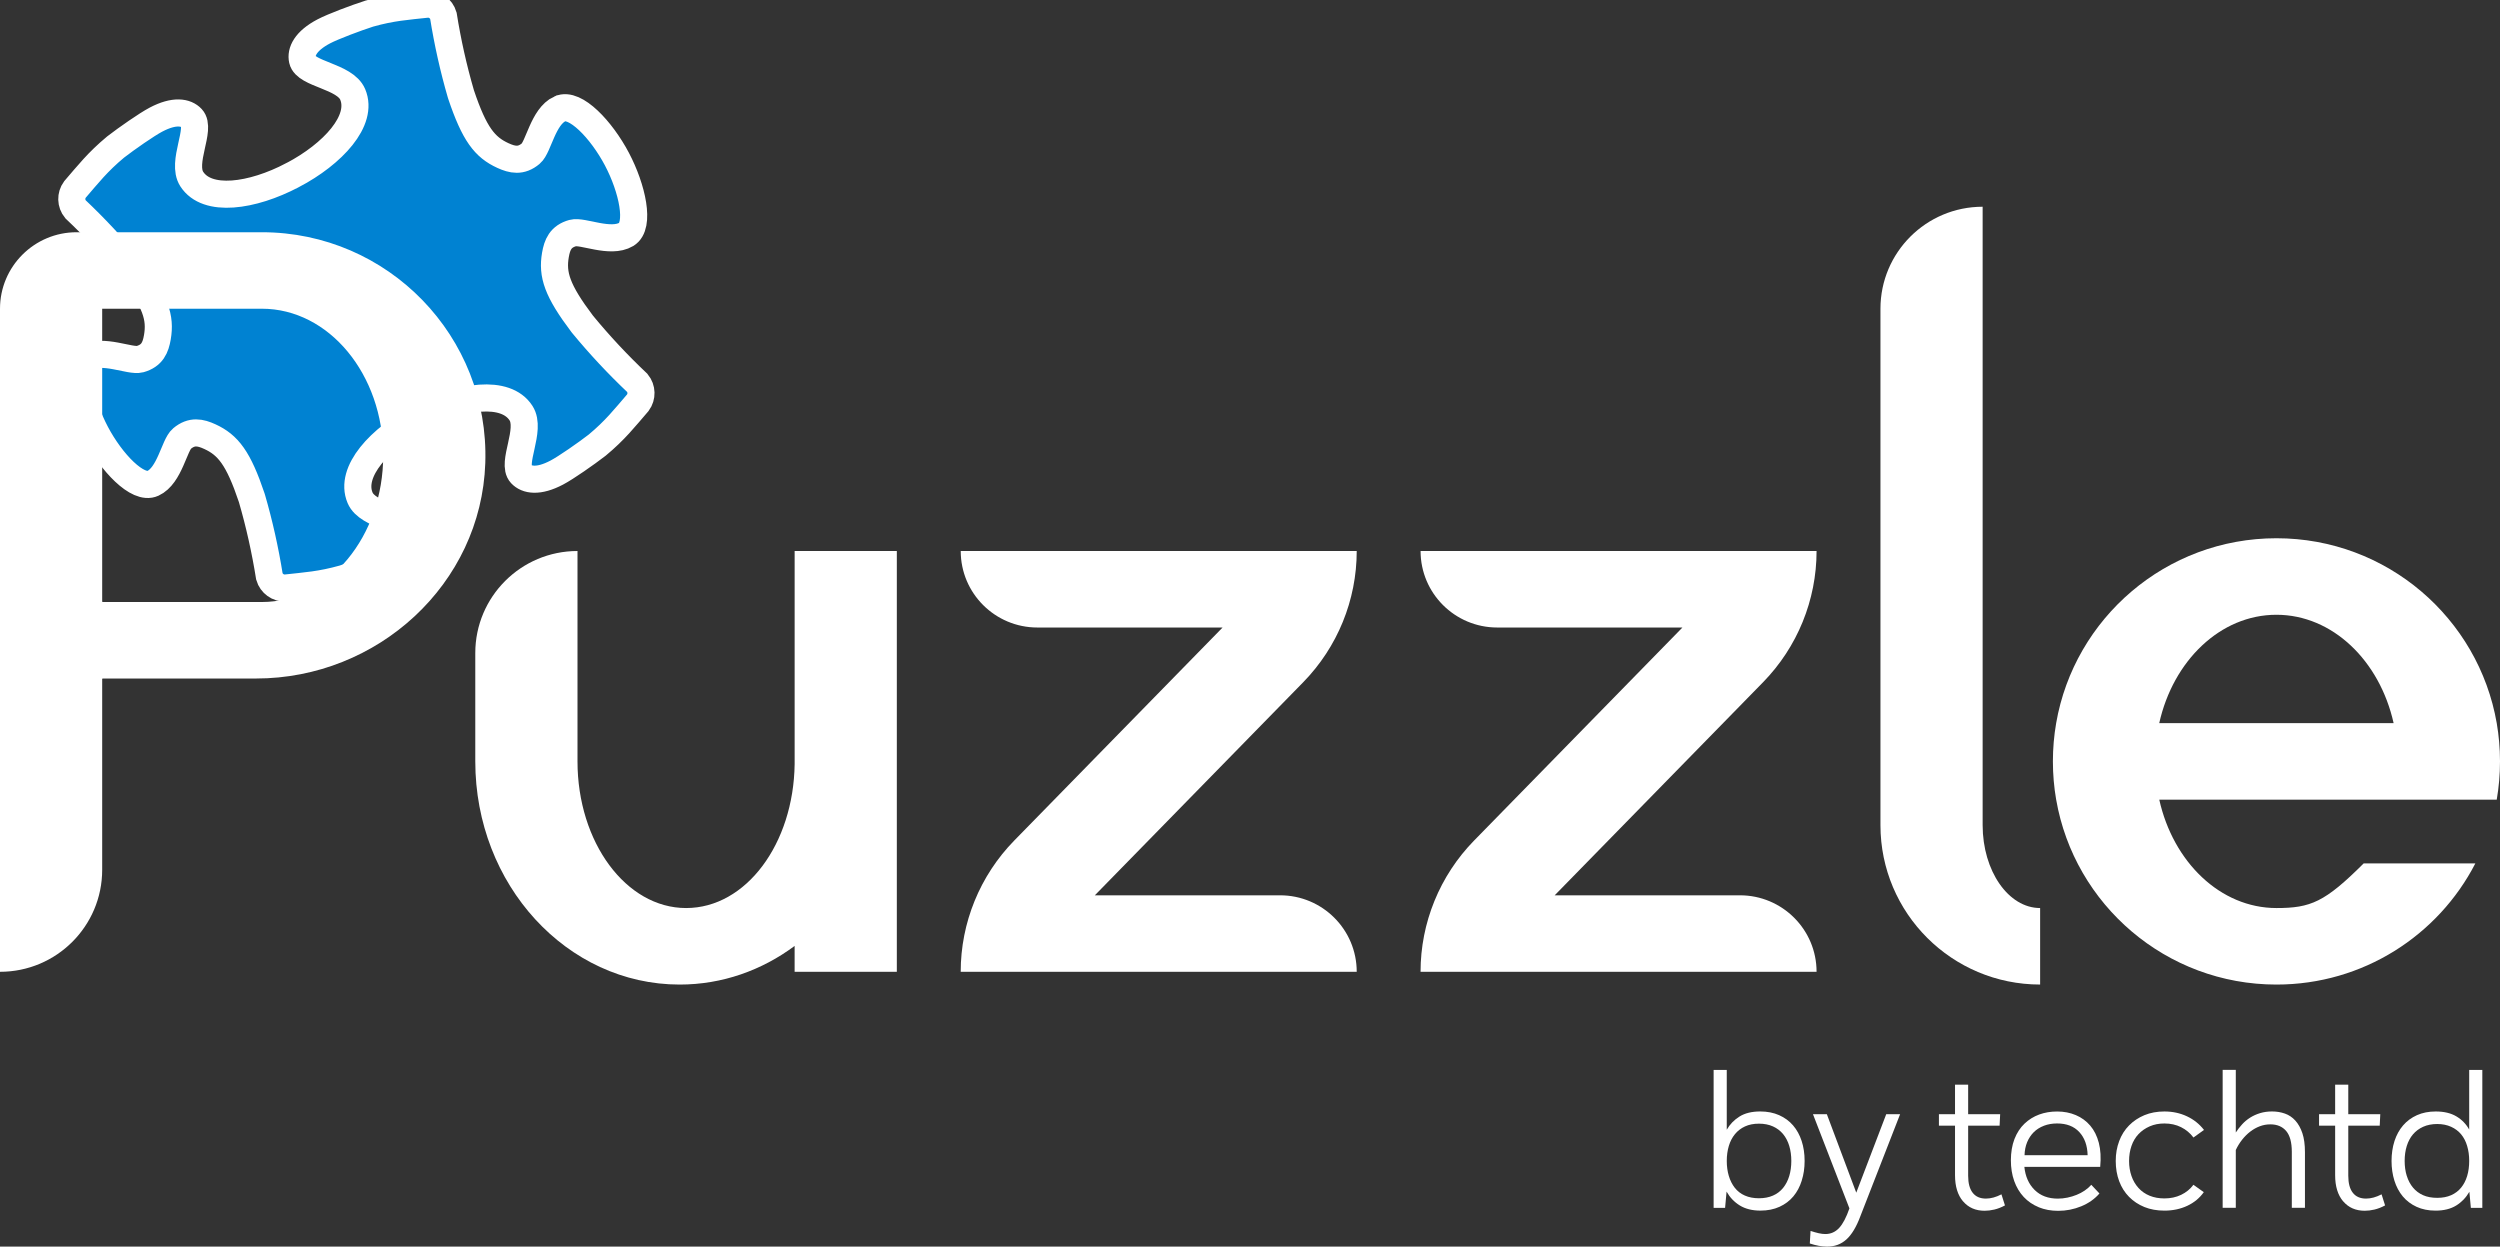
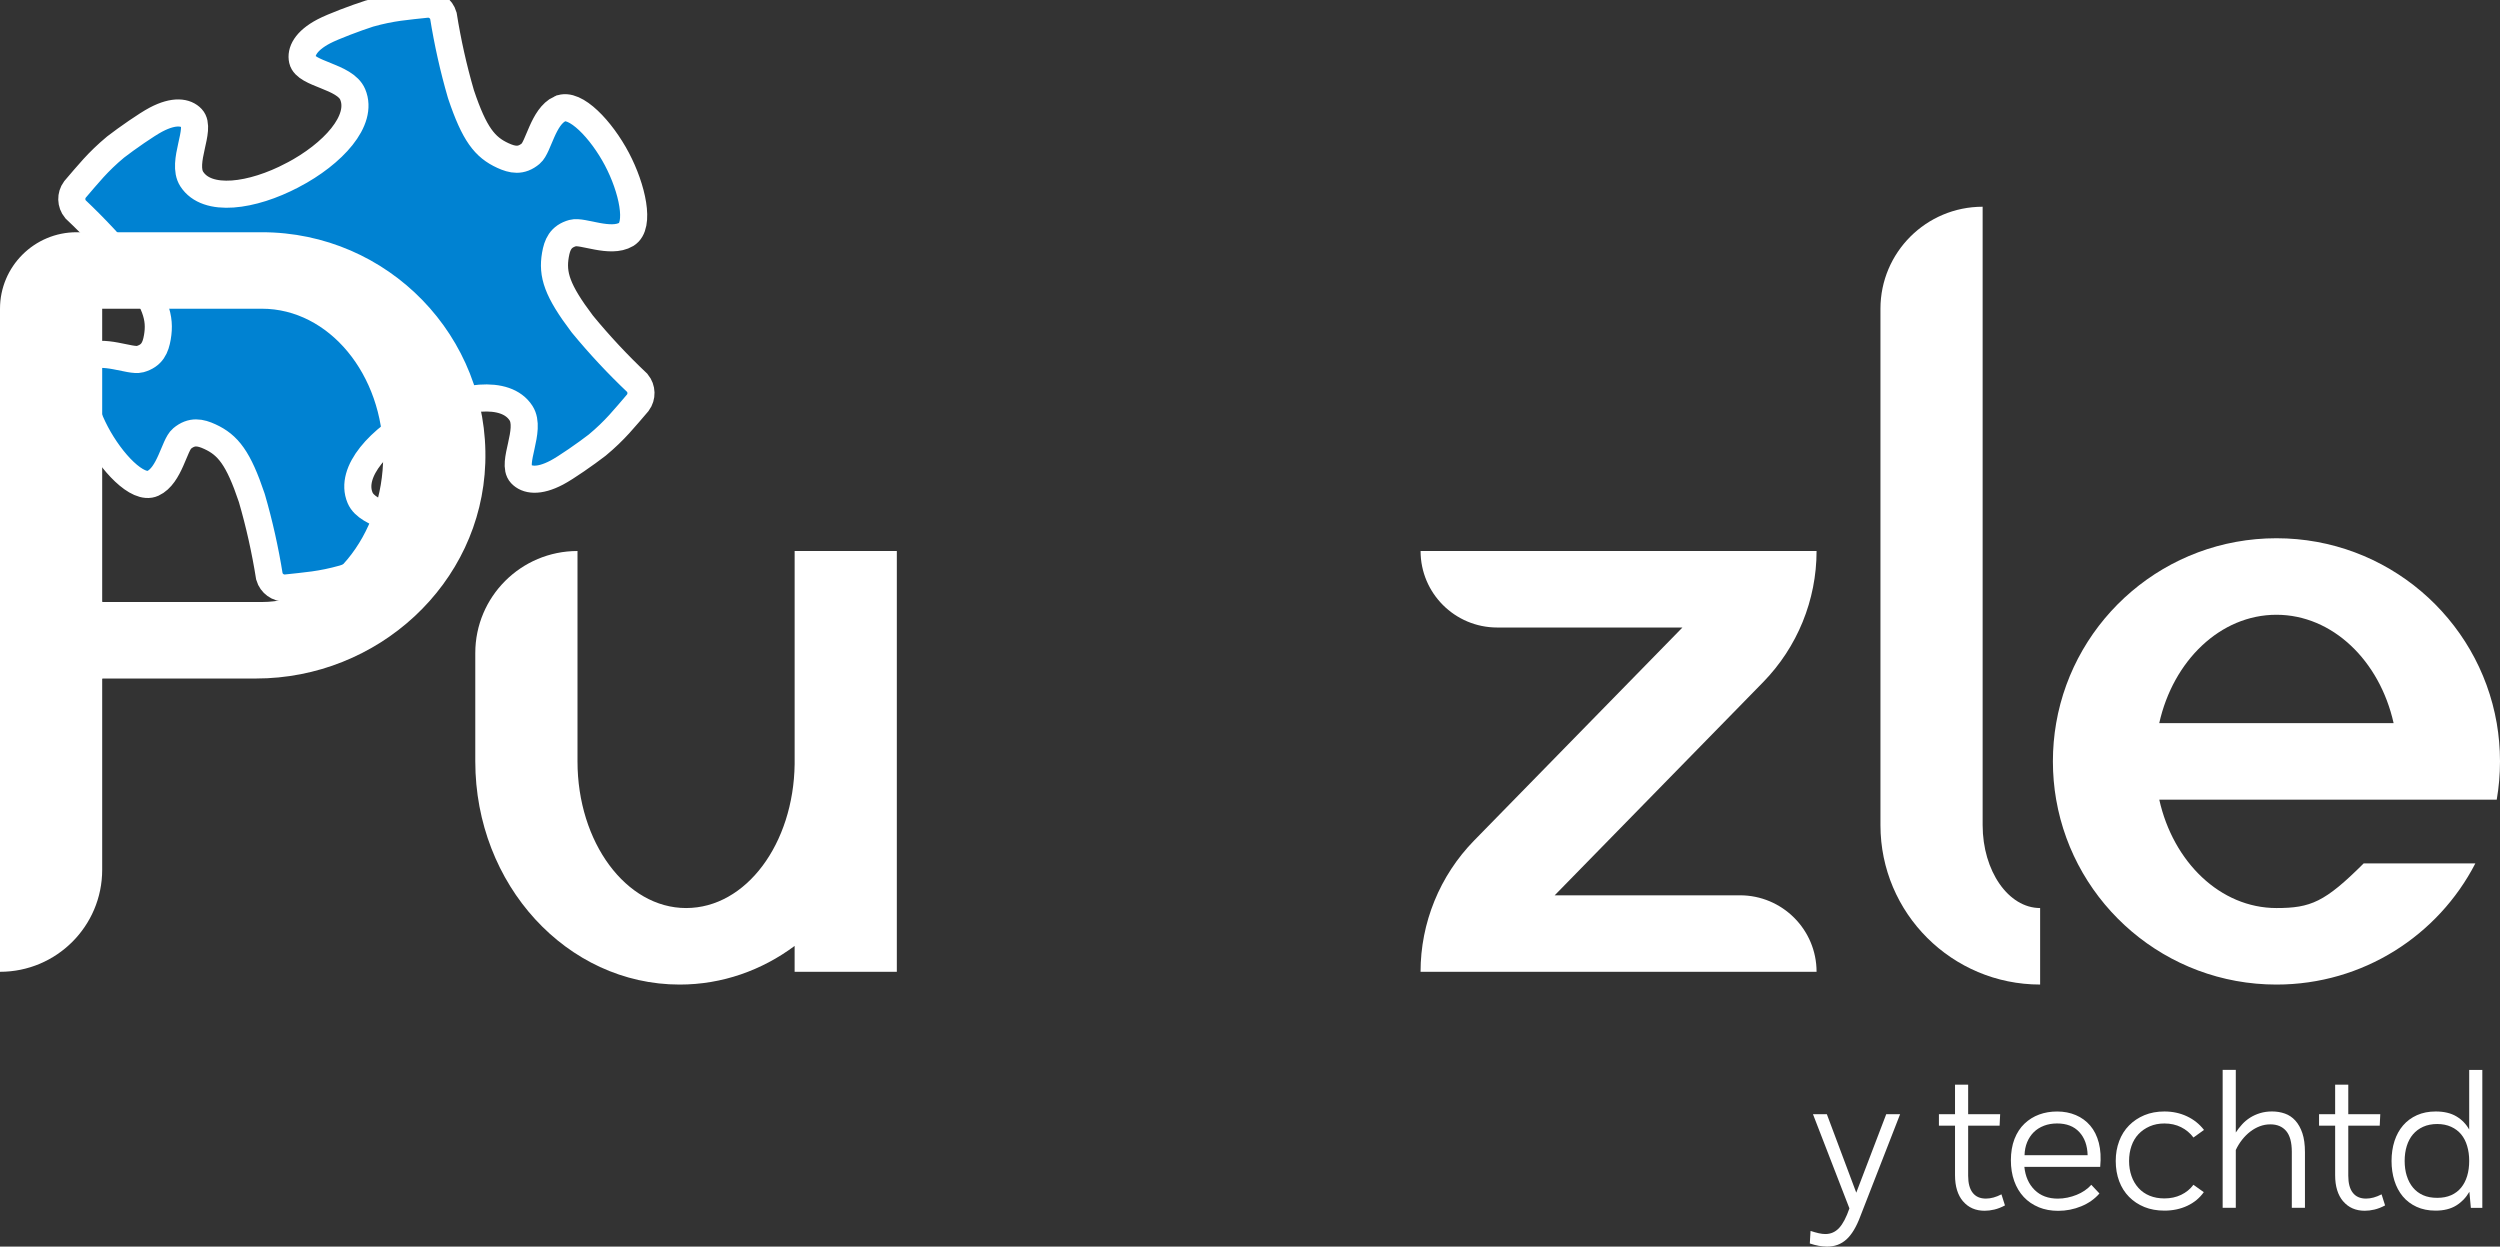
<svg xmlns="http://www.w3.org/2000/svg" width="369" height="184" viewBox="0 0 369 184" fill="none">
  <rect x="0" y="0" width="369" height="184" fill="#333333" stroke="none" />
  <g id="Logo Puzzle" clip-path="url(#clip0_349_107)">
    <g id="by tech td">
      <g id="Group">
        <g id="Group_2">
          <path id="Vector" d="M82.648 16.058C80.148 17.206 79.496 21.709 78.34 22.671C76.902 23.877 75.622 23.595 74.224 22.956C71.548 21.727 70.019 19.801 68.047 13.932C68.038 13.908 68.032 13.887 68.026 13.863C66.925 10.075 66.063 6.205 65.444 2.317C65.138 1.272 64.167 0.575 63.09 0.609C60.072 0.945 57.851 1.066 54.505 2.011C52.515 2.653 49.172 3.906 47.785 4.633C45.077 6.059 44.37 7.649 44.643 8.863C45.122 10.977 50.907 11.216 52.057 13.929C53.689 17.781 49.145 22.717 43.193 25.848C43.187 25.848 43.184 25.854 43.177 25.854C43.171 25.854 43.168 25.86 43.162 25.86C37.21 28.991 30.561 29.942 28.301 26.423C26.708 23.943 29.781 19.044 28.304 17.454C27.457 16.543 25.74 16.225 23.031 17.651C21.645 18.381 18.72 20.425 17.067 21.699C14.398 23.922 13.039 25.678 11.055 27.977C10.417 28.846 10.448 30.039 11.136 30.881C14 33.588 16.709 36.486 19.218 39.532C19.233 39.55 19.248 39.571 19.263 39.59C22.998 44.531 23.726 46.878 23.228 49.776C22.968 51.29 22.476 52.501 20.668 53.007C19.218 53.41 15.129 51.402 12.768 52.813C10.651 54.079 11.889 59.636 14.155 63.926C16.421 68.22 20.313 72.378 22.558 71.348C25.061 70.201 25.71 65.698 26.866 64.735C28.304 63.53 29.584 63.808 30.982 64.45C33.658 65.68 35.187 67.606 37.159 73.474C37.168 73.498 37.174 73.519 37.18 73.544C38.281 77.332 39.143 81.202 39.762 85.09C40.068 86.135 41.039 86.831 42.116 86.798C45.134 86.462 47.355 86.341 50.701 85.396C52.691 84.754 56.034 83.5 57.42 82.773C60.129 81.347 60.836 79.757 60.563 78.543C60.084 76.43 54.299 76.19 53.149 73.477C51.517 69.625 56.061 64.689 62.013 61.558C62.019 61.558 62.022 61.552 62.028 61.552C62.034 61.552 62.037 61.546 62.044 61.546C67.996 58.415 74.645 57.464 76.905 60.983C78.498 63.463 75.425 68.363 76.902 69.952C77.749 70.864 79.466 71.182 82.175 69.755C83.561 69.026 86.485 66.982 88.139 65.707C90.811 63.487 92.167 61.728 94.151 59.43C94.788 58.561 94.758 57.367 94.072 56.526C91.209 53.819 88.5 50.921 85.991 47.874C85.976 47.856 85.96 47.838 85.945 47.817C82.211 42.875 81.483 40.528 81.98 37.63C82.241 36.116 82.733 34.905 84.541 34.399C85.991 33.997 90.08 36.004 92.44 34.593C94.558 33.327 93.32 27.771 91.054 23.48C88.788 19.186 84.896 15.028 82.651 16.058H82.648Z" fill="#0082D2" stroke="white" stroke-width="4" stroke-miterlimit="10" />
          <path id="Vector_2" d="M71.63 68.341C71.032 86.231 55.721 100.149 37.787 100.149H15.162C15.12 100.149 15.083 100.185 15.083 100.227V128.38C15.083 136.698 8.33 143.438 0 143.438V45.57C0 39.332 5.066 34.278 11.312 34.278H38.651C57.25 34.278 72.255 49.637 71.63 68.344V68.341ZM56.565 67.212C56.565 55.26 48.547 45.567 38.654 45.567H15.083V88.778C15.083 88.82 15.12 88.857 15.162 88.857H38.651C48.544 88.857 56.562 79.167 56.562 67.212H56.565Z" fill="white" />
          <path id="Vector_3" d="M117.286 81.329H132.372V143.438H117.286V139.62C112.45 143.217 106.61 145.322 100.319 145.322C83.658 145.322 70.152 130.575 70.152 112.385V96.388C70.152 88.073 76.905 81.329 85.239 81.329V112.385C85.239 124.337 92.413 134.027 101.265 134.027C110.117 134.027 117.134 124.546 117.289 112.773V81.329H117.286Z" fill="white" />
-           <path id="Vector_4" d="M200.252 81.329C200.252 88.569 197.416 95.522 192.349 100.703L161.598 132.147H188.94C195.189 132.147 200.252 137.204 200.252 143.438H141.8C141.8 136.198 144.637 129.246 149.703 124.065L180.455 92.621H153.116C146.866 92.621 141.803 87.564 141.803 81.329H200.255H200.252Z" fill="white" />
          <path id="Vector_5" d="M268.126 81.329C268.126 88.569 265.29 95.522 260.224 100.703L229.472 132.147H256.814C263.063 132.147 268.126 137.204 268.126 143.438H209.674C209.674 136.198 212.511 129.246 217.577 124.065L248.329 92.621H220.99C214.741 92.621 209.677 87.564 209.677 81.329H268.129H268.126Z" fill="white" />
          <path id="Vector_6" d="M292.638 121.794C292.638 128.549 296.436 134.027 301.123 134.027V145.319C288.106 145.319 277.555 134.787 277.555 121.794V45.57C277.555 37.255 284.308 30.514 292.638 30.514V121.797V121.794Z" fill="white" />
          <path id="Vector_7" d="M303.489 118.03C303.174 116.195 303.007 114.308 303.007 112.382C303.007 110.456 303.174 108.57 303.489 106.735C306.171 91.234 319.71 79.445 336.003 79.445C352.297 79.445 365.833 91.234 368.518 106.735C368.833 108.57 369 110.456 369 112.382C369 114.308 368.833 116.195 368.518 118.03H318.709C320.762 127.244 327.728 134.027 336.006 134.027C341.054 134.027 343.148 133.155 348.875 127.441H365.36C359.884 138.061 348.793 145.322 336.006 145.322C319.713 145.322 306.177 133.534 303.492 118.033L303.489 118.03ZM318.706 106.738H353.298C351.244 97.523 344.279 90.74 336 90.74C327.722 90.74 320.756 97.523 318.703 106.738H318.706Z" fill="white" />
        </g>
        <g id="Group_3">
-           <path id="Vector_8" d="M265.939 174.259C265.657 175.158 265.244 175.933 264.698 176.587C264.152 177.241 263.47 177.753 262.65 178.126C261.831 178.498 260.894 178.686 259.838 178.686C258.637 178.686 257.627 178.434 256.808 177.935C255.989 177.435 255.333 176.748 254.842 175.879L254.624 178.277H252.931V157.919H254.869V166.749C255.324 165.95 255.952 165.301 256.753 164.799C257.554 164.299 258.573 164.051 259.811 164.051C260.849 164.051 261.777 164.233 262.596 164.596C263.415 164.959 264.101 165.462 264.656 166.107C265.211 166.752 265.633 167.521 265.924 168.408C266.215 169.296 266.361 170.28 266.361 171.352C266.361 172.424 266.221 173.353 265.936 174.253L265.939 174.259ZM264.098 169.15C263.897 168.478 263.597 167.897 263.197 167.406C262.796 166.915 262.296 166.534 261.695 166.261C261.094 165.989 260.403 165.853 259.62 165.853C258.837 165.853 258.152 165.989 257.56 166.261C256.969 166.534 256.474 166.915 256.074 167.406C255.673 167.897 255.373 168.478 255.173 169.15C254.972 169.822 254.872 170.558 254.872 171.358C254.872 172.157 254.972 172.893 255.173 173.565C255.373 174.237 255.667 174.822 256.058 175.322C256.45 175.821 256.944 176.203 257.545 176.466C258.146 176.73 258.837 176.863 259.62 176.863C260.403 176.863 261.094 176.73 261.695 176.466C262.296 176.203 262.796 175.821 263.197 175.322C263.597 174.822 263.897 174.237 264.098 173.565C264.298 172.893 264.398 172.157 264.398 171.358C264.398 170.558 264.298 169.822 264.098 169.15Z" fill="white" />
          <path id="Vector_9" d="M272.534 182.937C271.751 183.646 270.805 184 269.695 184C268.912 184 268.056 183.846 267.128 183.537L267.237 181.683C267.674 181.829 268.075 181.941 268.439 182.023C268.803 182.104 269.13 182.144 269.422 182.144C270.222 182.144 270.902 181.844 271.457 181.244C272.012 180.645 272.519 179.682 272.974 178.356L267.595 164.457H269.643L273.984 176.039L278.407 164.457H280.455L274.585 179.527C274.002 181.09 273.32 182.226 272.537 182.934L272.534 182.937Z" fill="white" />
          <path id="Vector_10" d="M289.747 177.323C288.955 176.396 288.561 175.106 288.561 173.453V166.149H286.185V164.46H288.561V160.099H290.499V164.46H295.222L295.141 166.149H290.499V173.535C290.499 174.643 290.721 175.482 291.17 176.054C291.615 176.627 292.265 176.911 293.12 176.911C293.848 176.911 294.613 176.702 295.414 176.284L295.932 177.92C295.386 178.21 294.861 178.413 294.364 178.531C293.863 178.649 293.387 178.707 292.932 178.707C291.603 178.707 290.542 178.244 289.75 177.317L289.747 177.323Z" fill="white" />
          <path id="Vector_11" d="M300.913 178.183C300.049 177.829 299.312 177.326 298.702 176.672C298.092 176.018 297.625 175.234 297.297 174.316C296.97 173.399 296.806 172.378 296.806 171.252C296.806 170.125 296.982 169.026 297.337 168.118C297.692 167.209 298.183 166.455 298.811 165.856C299.439 165.256 300.164 164.805 300.98 164.505C301.799 164.205 302.682 164.057 303.629 164.057C304.63 164.057 305.549 164.233 306.386 164.587C307.223 164.941 307.933 165.459 308.516 166.14C309.098 166.822 309.523 167.669 309.787 168.687C310.051 169.704 310.117 170.885 309.99 172.23H298.796C298.942 173.647 299.445 174.782 300.31 175.636C301.174 176.49 302.318 176.917 303.735 176.917C304.208 176.917 304.681 176.866 305.154 176.769C305.628 176.669 306.077 176.533 306.507 176.36C306.938 176.187 307.336 175.976 307.709 175.721C308.082 175.467 308.403 175.185 308.676 174.876L309.878 176.157C309.168 176.975 308.273 177.605 307.19 178.05C306.107 178.495 304.975 178.719 303.789 178.719C302.734 178.719 301.775 178.543 300.91 178.189L300.913 178.183ZM301.678 166.164C301.086 166.392 300.586 166.71 300.176 167.118C299.767 167.527 299.442 168.018 299.205 168.59C298.969 169.162 298.841 169.801 298.823 170.51H308.133C308.097 169.074 307.687 167.936 306.905 167.091C306.122 166.246 305.03 165.822 303.629 165.822C302.919 165.822 302.269 165.937 301.678 166.161V166.164Z" fill="white" />
          <path id="Vector_12" d="M312.79 168.426C313.127 167.527 313.612 166.755 314.252 166.11C314.889 165.465 315.645 164.962 316.518 164.599C317.392 164.236 318.375 164.054 319.467 164.054C320.668 164.054 321.773 164.29 322.783 164.762C323.793 165.235 324.636 165.907 325.31 166.779L323.754 167.897C323.262 167.242 322.652 166.734 321.924 166.37C321.196 166.007 320.377 165.825 319.467 165.825C318.666 165.825 317.941 165.965 317.295 166.249C316.649 166.534 316.1 166.912 315.645 167.394C315.19 167.875 314.844 168.457 314.607 169.138C314.371 169.819 314.252 170.558 314.252 171.358C314.252 172.157 314.371 172.896 314.607 173.577C314.844 174.259 315.19 174.849 315.645 175.349C316.1 175.848 316.649 176.23 317.295 176.493C317.941 176.757 318.663 176.887 319.467 176.887C320.377 176.887 321.199 176.711 321.936 176.357C322.674 176.003 323.277 175.509 323.75 174.873L325.279 175.963C324.661 176.835 323.848 177.508 322.837 177.98C321.827 178.452 320.702 178.689 319.467 178.689C318.375 178.689 317.392 178.513 316.518 178.159C315.645 177.804 314.889 177.305 314.252 176.66C313.615 176.015 313.127 175.243 312.79 174.343C312.453 173.444 312.283 172.451 312.283 171.361C312.283 170.271 312.453 169.329 312.79 168.432V168.426Z" fill="white" />
          <path id="Vector_13" d="M330.003 157.919V167.158C330.276 166.74 330.585 166.34 330.931 165.959C331.277 165.577 331.674 165.247 332.12 164.962C332.566 164.681 333.058 164.46 333.595 164.296C334.132 164.133 334.717 164.051 335.354 164.051C336.028 164.051 336.659 164.154 337.25 164.363C337.842 164.572 338.357 164.917 338.791 165.398C339.228 165.88 339.574 166.498 339.829 167.252C340.083 168.006 340.211 168.944 340.211 170.071V178.274H338.272V170.016C338.272 168.617 337.993 167.591 337.441 166.937C336.886 166.283 336.106 165.955 335.105 165.955C334.559 165.955 334.037 166.049 333.537 166.24C333.036 166.431 332.569 166.694 332.132 167.03C331.696 167.367 331.295 167.766 330.931 168.23C330.567 168.693 330.258 169.196 330.003 169.741V178.271H328.064V157.913H330.003V157.919Z" fill="white" />
          <path id="Vector_14" d="M345.853 177.323C345.062 176.396 344.667 175.106 344.667 173.453V166.149H342.292V164.46H344.667V160.099H346.606V164.46H351.329L351.247 166.149H346.606V173.535C346.606 174.643 346.827 175.482 347.276 176.054C347.722 176.627 348.371 176.911 349.227 176.911C349.955 176.911 350.719 176.702 351.52 176.284L352.039 177.92C351.493 178.21 350.968 178.413 350.471 178.531C349.97 178.649 349.494 178.707 349.039 178.707C347.71 178.707 346.648 178.244 345.856 177.317L345.853 177.323Z" fill="white" />
          <path id="Vector_15" d="M353.428 168.411C353.72 167.521 354.141 166.755 354.696 166.11C355.252 165.465 355.934 164.962 356.744 164.599C357.554 164.236 358.476 164.054 359.514 164.054C360.733 164.054 361.747 164.293 362.557 164.775C363.367 165.256 363.998 165.904 364.453 166.725V157.922H366.391V178.28H364.698L364.48 175.909C363.988 176.763 363.339 177.438 362.529 177.938C361.719 178.437 360.706 178.689 359.487 178.689C358.431 178.689 357.5 178.501 356.69 178.128C355.88 177.756 355.2 177.244 354.654 176.59C354.108 175.936 353.692 175.158 353.413 174.262C353.134 173.365 352.992 172.393 352.992 171.361C352.992 170.328 353.137 169.308 353.428 168.417V168.411ZM355.243 173.562C355.452 174.234 355.758 174.81 356.159 175.291C356.559 175.773 357.054 176.145 357.645 176.409C358.237 176.672 358.934 176.802 359.732 176.802C360.53 176.802 361.201 176.669 361.792 176.409C362.384 176.145 362.875 175.773 363.266 175.291C363.658 174.81 363.955 174.237 364.152 173.574C364.352 172.911 364.453 172.172 364.453 171.355C364.453 170.537 364.352 169.819 364.152 169.147C363.952 168.475 363.658 167.903 363.266 167.43C362.875 166.958 362.381 166.585 361.78 166.313C361.179 166.04 360.497 165.904 359.732 165.904C358.968 165.904 358.258 166.04 357.657 166.313C357.057 166.585 356.556 166.958 356.156 167.43C355.755 167.903 355.449 168.475 355.239 169.147C355.03 169.819 354.927 170.555 354.927 171.355C354.927 172.154 355.03 172.89 355.239 173.562H355.243Z" fill="white" />
        </g>
      </g>
    </g>
  </g>
  <defs>
    <clipPath id="clip0_349_107">
      <rect width="369" height="184" fill="white" />
    </clipPath>
  </defs>
</svg>